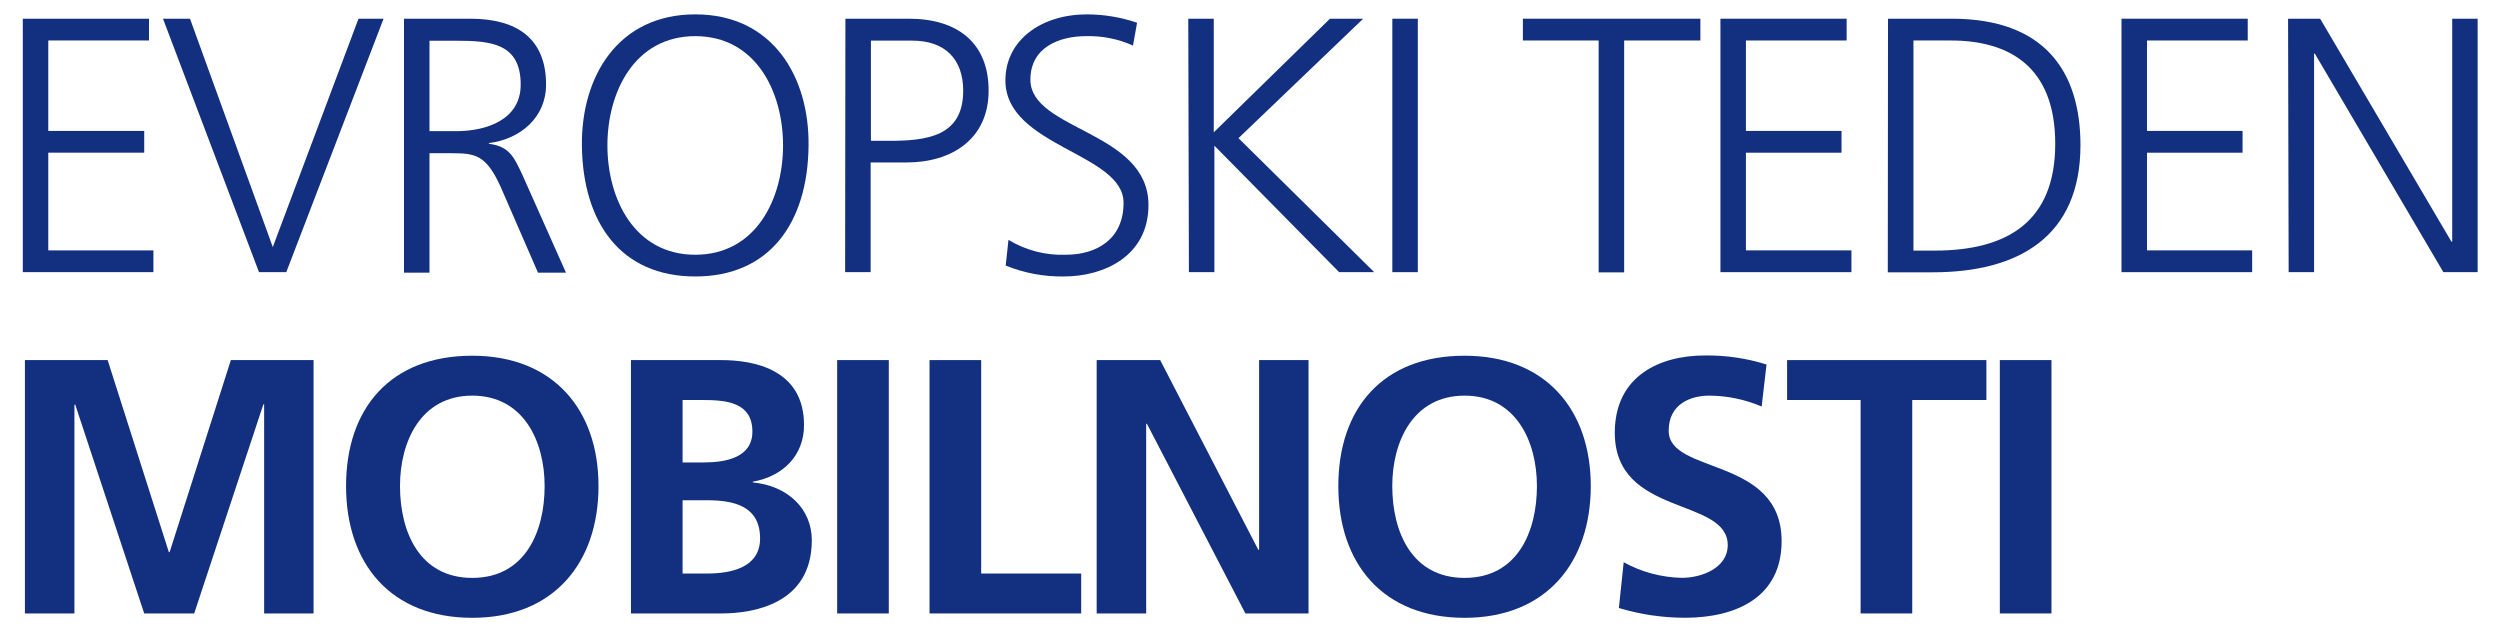
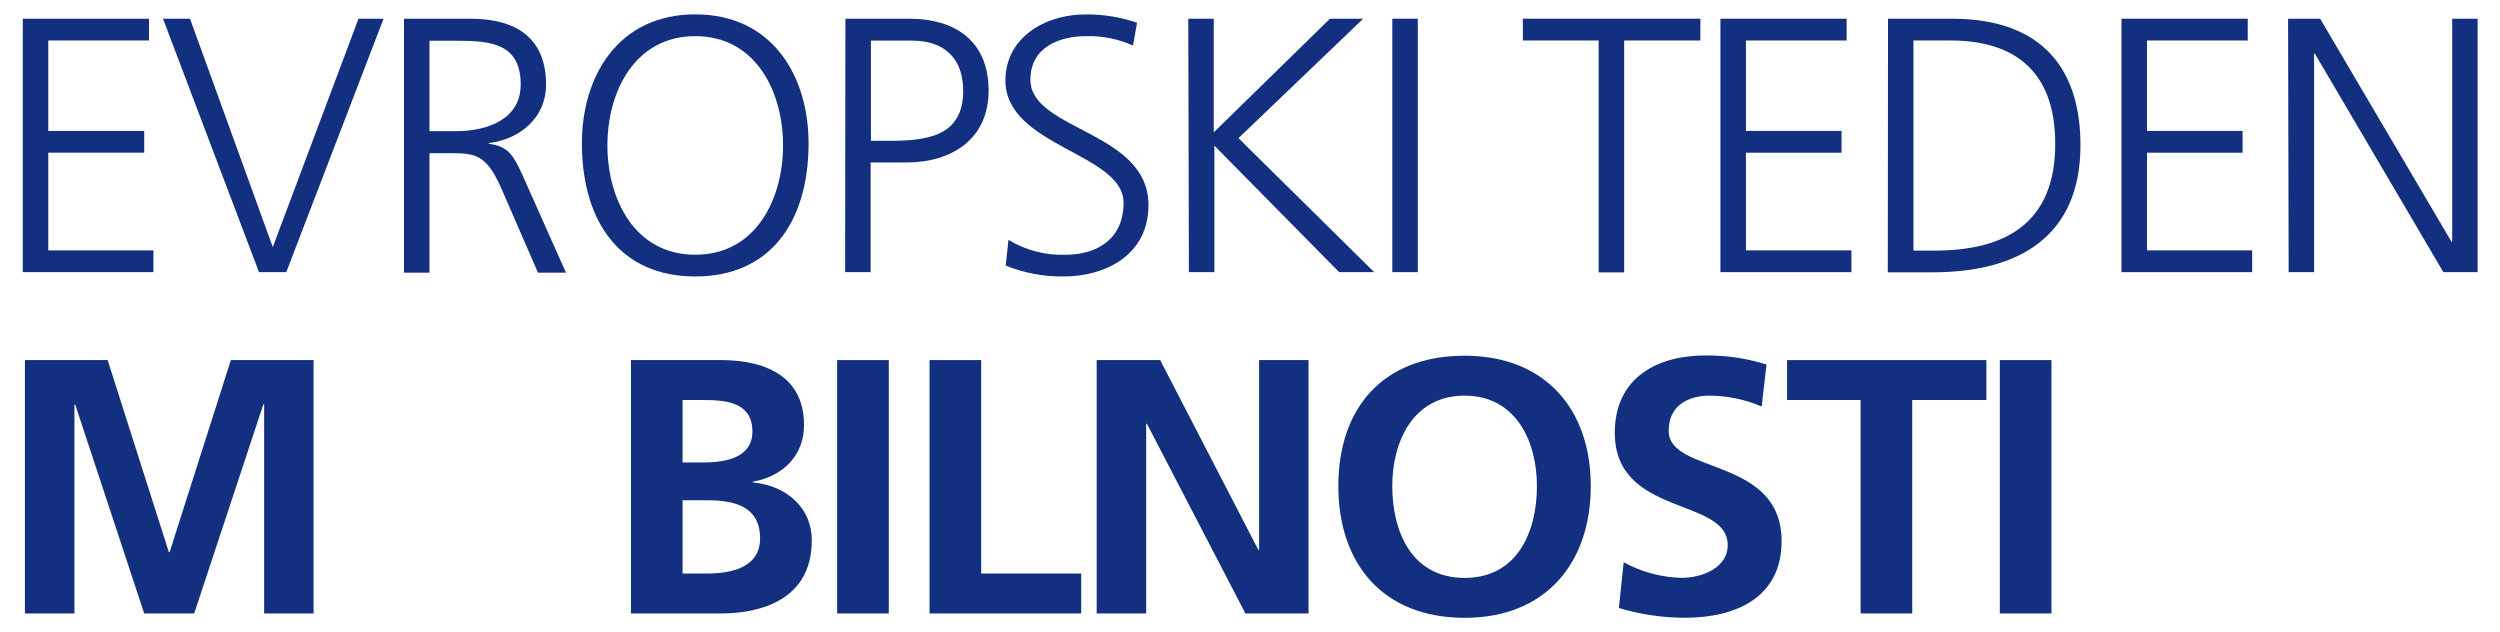
<svg xmlns="http://www.w3.org/2000/svg" width="87" height="22" viewBox="0 0 87 22" fill="none">
  <g clip-path="url(#clip0_1800_5935)">
    <path d="M0.793 0.651H5.185V1.409H1.68V4.556H5.019V5.314H1.68V8.713H5.339V9.471H0.793V0.651Z" fill="#12307F" />
    <path d="M9.962 9.471H9.013L5.672 0.651H6.612L9.493 8.598L12.476 0.651H13.348L9.962 9.471Z" fill="#12307F" />
    <path d="M14.059 0.651H16.37C17.964 0.651 19.003 1.321 19.003 2.945C19.003 4.082 18.118 4.84 17.014 4.979V5.004C17.733 5.094 17.887 5.473 18.17 6.065L19.696 9.489H18.722L17.424 6.505C16.91 5.368 16.524 5.332 15.684 5.332H14.946V9.489H14.059V0.651ZM14.946 4.564H15.883C16.922 4.564 18.12 4.17 18.12 2.945C18.12 1.505 17.079 1.417 15.858 1.417H14.946V4.564Z" fill="#12307F" />
    <path d="M24.195 0.5C26.895 0.5 28.163 2.674 28.138 5.06C28.113 7.765 26.776 9.621 24.195 9.621C21.615 9.621 20.278 7.765 20.25 5.06C20.226 2.674 21.498 0.5 24.195 0.5ZM21.138 5.06C21.138 6.931 22.087 8.865 24.195 8.865C26.303 8.865 27.25 6.931 27.25 5.06C27.25 3.19 26.301 1.258 24.195 1.258C22.09 1.258 21.138 3.19 21.138 5.06Z" fill="#12307F" />
    <path d="M29.42 0.651H31.63C33.313 0.651 34.404 1.485 34.404 3.153C34.404 4.821 33.146 5.654 31.541 5.654H30.298V9.471H29.41L29.42 0.651ZM30.308 4.901H30.924C32.259 4.901 33.519 4.75 33.519 3.158C33.519 2.045 32.875 1.414 31.747 1.414H30.308V4.901Z" fill="#12307F" />
    <path d="M35.095 8.347C35.691 8.71 36.383 8.89 37.084 8.865C38.188 8.865 39.1 8.308 39.1 7.058C39.1 5.327 34.988 5.102 34.988 2.799C34.988 1.385 36.249 0.5 37.827 0.5C38.42 0.501 39.009 0.6 39.57 0.791L39.428 1.586C38.917 1.355 38.359 1.243 37.797 1.258C36.873 1.258 35.858 1.637 35.858 2.774C35.858 4.542 39.967 4.557 39.967 7.134C39.967 8.914 38.414 9.621 37.027 9.621C36.331 9.632 35.641 9.503 34.998 9.242L35.095 8.347Z" fill="#12307F" />
    <path d="M41.352 0.651H42.239V4.605L46.283 0.651H47.439L43.099 4.808L47.822 9.471H46.602L42.261 5.07V9.471H41.374L41.352 0.651Z" fill="#12307F" />
    <path d="M48.453 0.651H49.34V9.471H48.453V0.651Z" fill="#12307F" />
    <path d="M55.633 1.409H52.996V0.651H59.173V1.409H56.521V9.479H55.633V1.409Z" fill="#12307F" />
    <path d="M59.871 0.651H64.263V1.409H60.758V4.556H64.085V5.314H60.758V8.713H64.43V9.471H59.871V0.651Z" fill="#12307F" />
    <path d="M65.703 0.651H67.925C71.137 0.651 72.4 2.471 72.4 5.053C72.4 8.249 70.229 9.476 67.261 9.476H65.695L65.703 0.651ZM66.588 8.721H67.321C69.864 8.721 71.522 7.708 71.522 5.004C71.522 2.299 69.899 1.409 67.885 1.409H66.588V8.721Z" fill="#12307F" />
    <path d="M73.828 0.651H78.221V1.409H74.716V4.556H78.041V5.314H74.716V8.713H78.375V9.471H73.828V0.651Z" fill="#12307F" />
    <path d="M79.625 0.651H80.741L85.31 8.41H85.337V0.651H86.222V9.471H85.029L80.555 1.864H80.53V9.471H79.645L79.625 0.651Z" fill="#12307F" />
    <path d="M0.867 12.531H3.746L5.876 19.214H5.903L8.034 12.531H10.912V21.348H9.192V14.071H9.165L6.758 21.348H5.018L2.615 14.071L2.59 14.096V21.348H0.867V12.531Z" fill="#12307F" />
-     <path d="M16.435 12.379C19.249 12.379 20.828 14.249 20.828 16.915C20.828 19.58 19.274 21.5 16.435 21.5C13.597 21.5 12.043 19.619 12.043 16.915C12.043 14.21 13.584 12.379 16.435 12.379ZM16.435 20.111C18.272 20.111 18.953 18.507 18.953 16.915C18.953 15.36 18.223 13.768 16.435 13.768C14.648 13.768 13.92 15.36 13.92 16.915C13.92 18.507 14.598 20.111 16.435 20.111Z" fill="#12307F" />
    <path d="M21.957 12.531H25.092C26.247 12.531 27.98 12.858 27.98 14.793C27.98 15.842 27.262 16.573 26.195 16.764V16.788C27.416 16.903 28.251 17.71 28.251 18.798C28.251 21.021 26.22 21.348 25.092 21.348H21.957V12.531ZM23.754 16.093H24.488C25.246 16.093 26.183 15.93 26.183 15.02C26.183 13.995 25.271 13.92 24.443 13.92H23.754V16.093ZM23.754 19.959H24.602C25.437 19.959 26.451 19.756 26.451 18.737C26.451 17.588 25.502 17.409 24.602 17.409H23.754V19.959Z" fill="#12307F" />
    <path d="M29.133 12.531H30.93V21.348H29.133V12.531Z" fill="#12307F" />
    <path d="M32.348 12.531H34.145V19.959H37.625V21.348H32.348V12.531Z" fill="#12307F" />
    <path d="M38.164 12.531H40.374L43.789 19.133H43.817V12.531H45.537V21.348H43.34L39.912 14.746H39.887V21.348H38.164V12.531Z" fill="#12307F" />
    <path d="M50.967 12.379C53.781 12.379 55.359 14.249 55.359 16.915C55.359 19.58 53.805 21.5 50.967 21.5C48.128 21.5 46.574 19.619 46.574 16.915C46.574 14.21 48.115 12.379 50.967 12.379ZM50.967 20.111C52.804 20.111 53.485 18.507 53.485 16.915C53.485 15.36 52.754 13.768 50.967 13.768C49.179 13.768 48.451 15.36 48.451 16.915C48.451 18.507 49.13 20.111 50.967 20.111Z" fill="#12307F" />
    <path d="M61.306 14.147C60.731 13.901 60.111 13.772 59.484 13.768C58.867 13.768 58.07 14.035 58.07 14.991C58.07 16.522 62 15.876 62 18.832C62 20.767 60.446 21.498 58.636 21.498C57.857 21.497 57.082 21.383 56.337 21.158L56.504 19.566C57.124 19.908 57.821 20.095 58.532 20.109C59.213 20.109 60.125 19.767 60.125 18.972C60.125 17.292 56.195 17.994 56.195 15.059C56.195 13.089 57.749 12.37 59.33 12.37C60.058 12.361 60.782 12.467 61.475 12.685L61.306 14.147Z" fill="#12307F" />
    <path d="M64.749 13.92H62.191V12.531H69.127V13.92H66.546V21.348H64.749V13.92Z" fill="#12307F" />
    <path d="M69.594 12.531H71.391V21.348H69.594V12.531Z" fill="#12307F" />
  </g>
  <defs>
    <clipPath id="clip0_1800_5935">
      <rect width="86" height="21" fill="white" transform="translate(0.793 0.5)" />
    </clipPath>
  </defs>
</svg>